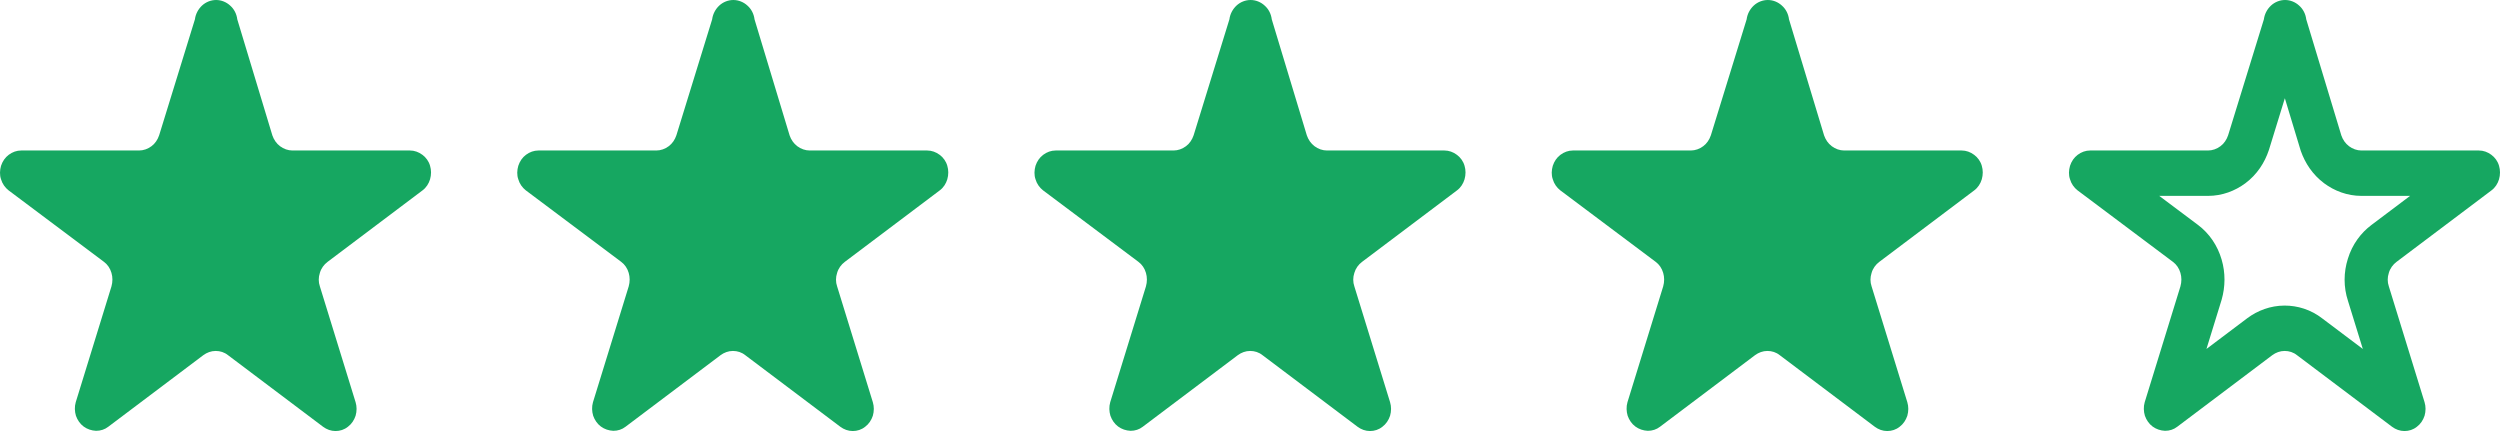
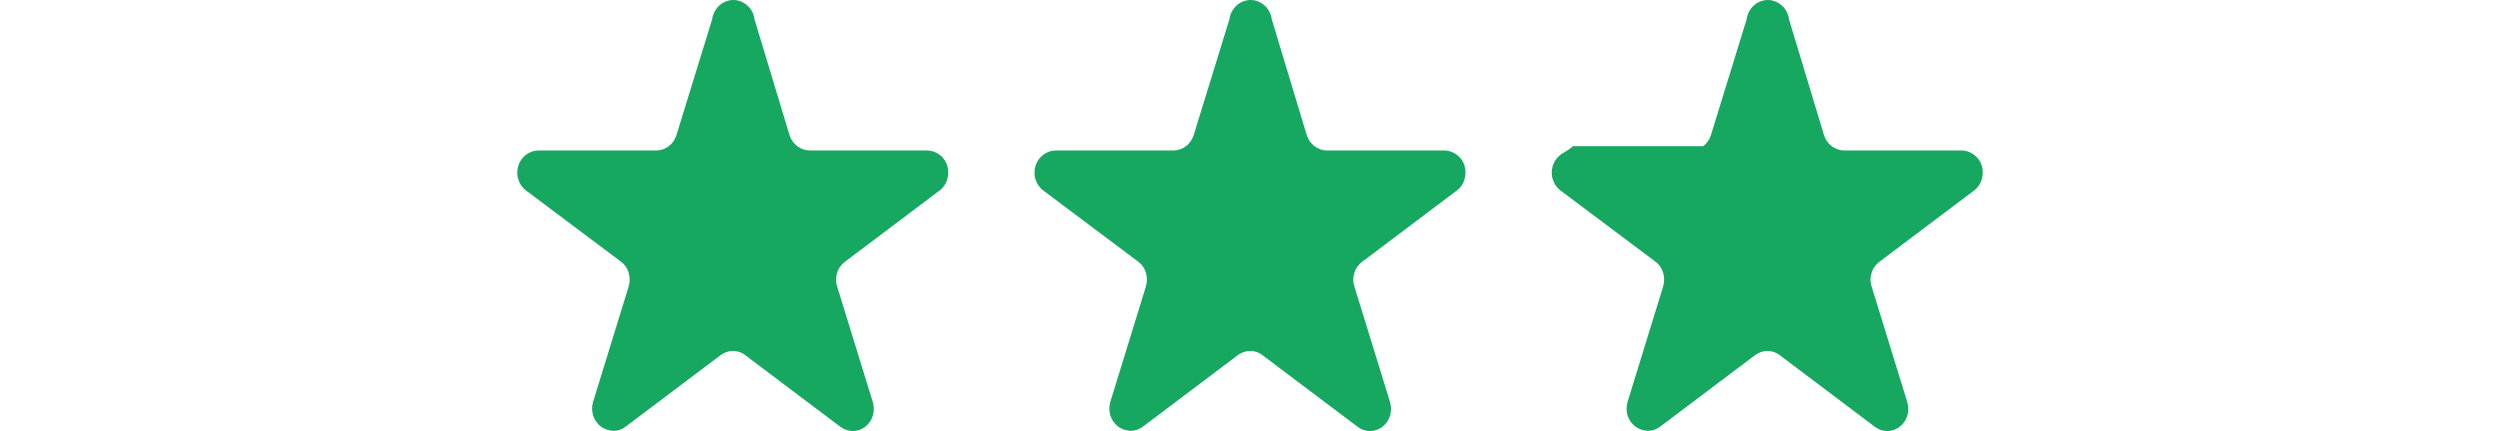
<svg xmlns="http://www.w3.org/2000/svg" width="116" height="20" viewBox="0 0 116 20" fill="none">
-   <path d="M10.027 0C9.788 0 9.55 0.094 9.371 0.261C9.193 0.428 9.074 0.658 9.044 0.898L7.386 6.273C7.316 6.482 7.197 6.66 7.028 6.785C6.859 6.91 6.661 6.983 6.452 6.983H0.982C0.773 6.983 0.575 7.056 0.406 7.182C0.237 7.307 0.118 7.484 0.048 7.693C-0.011 7.902 -0.021 8.121 0.048 8.319C0.108 8.528 0.237 8.706 0.396 8.831L4.824 12.15C4.993 12.276 5.112 12.453 5.172 12.662C5.231 12.86 5.231 13.079 5.172 13.288L3.514 18.664C3.454 18.873 3.464 19.092 3.523 19.29C3.593 19.488 3.712 19.666 3.881 19.791C4.05 19.916 4.248 19.979 4.457 19.99C4.665 19.99 4.864 19.927 5.023 19.802L9.431 16.482C9.6 16.357 9.798 16.284 10.007 16.284C10.215 16.284 10.414 16.346 10.583 16.482L14.991 19.802C15.16 19.927 15.358 20 15.567 20C15.775 20 15.974 19.937 16.143 19.802C16.311 19.676 16.431 19.499 16.5 19.29C16.56 19.081 16.56 18.862 16.5 18.664L14.842 13.288C14.773 13.09 14.773 12.87 14.842 12.662C14.902 12.453 15.031 12.276 15.2 12.15L19.608 8.831C19.777 8.706 19.896 8.518 19.955 8.319C20.015 8.111 20.015 7.891 19.955 7.693C19.896 7.484 19.767 7.307 19.598 7.182C19.429 7.056 19.23 6.983 19.022 6.983H13.571C13.363 6.983 13.164 6.91 12.995 6.785C12.827 6.66 12.707 6.482 12.638 6.284L11.01 0.898C10.98 0.647 10.861 0.418 10.682 0.261C10.503 0.094 10.265 0 10.027 0Z" fill="#16A761" />
  <path d="M34.027 0C33.788 0 33.55 0.094 33.371 0.261C33.193 0.428 33.074 0.658 33.044 0.898L31.386 6.273C31.316 6.482 31.197 6.66 31.028 6.785C30.86 6.91 30.661 6.983 30.452 6.983H24.982C24.773 6.983 24.575 7.056 24.406 7.182C24.237 7.307 24.118 7.484 24.049 7.693C23.989 7.902 23.979 8.121 24.049 8.319C24.108 8.528 24.237 8.706 24.396 8.831L28.824 12.15C28.993 12.276 29.112 12.453 29.172 12.662C29.231 12.86 29.231 13.079 29.172 13.288L27.514 18.664C27.454 18.873 27.464 19.092 27.523 19.29C27.593 19.488 27.712 19.666 27.881 19.791C28.05 19.916 28.248 19.979 28.457 19.99C28.665 19.99 28.864 19.927 29.023 19.802L33.431 16.482C33.6 16.357 33.798 16.284 34.007 16.284C34.215 16.284 34.414 16.346 34.583 16.482L38.991 19.802C39.16 19.927 39.358 20 39.567 20C39.775 20 39.974 19.937 40.143 19.802C40.312 19.676 40.431 19.499 40.5 19.29C40.56 19.081 40.56 18.862 40.5 18.664L38.842 13.288C38.773 13.09 38.773 12.87 38.842 12.662C38.902 12.453 39.031 12.276 39.2 12.15L43.608 8.831C43.777 8.706 43.896 8.518 43.955 8.319C44.015 8.111 44.015 7.891 43.955 7.693C43.896 7.484 43.767 7.307 43.598 7.182C43.429 7.056 43.23 6.983 43.022 6.983H37.571C37.363 6.983 37.164 6.91 36.995 6.785C36.827 6.66 36.707 6.482 36.638 6.284L35.01 0.898C34.98 0.647 34.861 0.418 34.682 0.261C34.503 0.094 34.265 0 34.027 0Z" fill="#16A761" />
  <path d="M58.027 0C57.788 0 57.55 0.094 57.371 0.261C57.193 0.428 57.074 0.658 57.044 0.898L55.386 6.273C55.316 6.482 55.197 6.66 55.028 6.785C54.859 6.91 54.661 6.983 54.452 6.983H48.982C48.773 6.983 48.575 7.056 48.406 7.182C48.237 7.307 48.118 7.484 48.048 7.693C47.989 7.902 47.979 8.121 48.048 8.319C48.108 8.528 48.237 8.706 48.396 8.831L52.824 12.15C52.993 12.276 53.112 12.453 53.172 12.662C53.231 12.86 53.231 13.079 53.172 13.288L51.514 18.664C51.454 18.873 51.464 19.092 51.523 19.29C51.593 19.488 51.712 19.666 51.881 19.791C52.05 19.916 52.248 19.979 52.457 19.99C52.665 19.99 52.864 19.927 53.023 19.802L57.431 16.482C57.6 16.357 57.798 16.284 58.007 16.284C58.215 16.284 58.414 16.346 58.583 16.482L62.991 19.802C63.16 19.927 63.358 20 63.567 20C63.775 20 63.974 19.937 64.143 19.802C64.311 19.676 64.431 19.499 64.5 19.29C64.56 19.081 64.56 18.862 64.5 18.664L62.842 13.288C62.773 13.09 62.773 12.87 62.842 12.662C62.902 12.453 63.031 12.276 63.2 12.15L67.608 8.831C67.777 8.706 67.896 8.518 67.955 8.319C68.015 8.111 68.015 7.891 67.955 7.693C67.896 7.484 67.767 7.307 67.598 7.182C67.429 7.056 67.231 6.983 67.022 6.983H61.571C61.363 6.983 61.164 6.91 60.995 6.785C60.827 6.66 60.707 6.482 60.638 6.284L59.01 0.898C58.98 0.647 58.861 0.418 58.682 0.261C58.503 0.094 58.265 0 58.027 0Z" fill="#16A761" />
-   <path d="M82.027 0C81.788 0 81.55 0.094 81.371 0.261C81.193 0.428 81.074 0.658 81.044 0.898L79.386 6.273C79.316 6.482 79.197 6.66 79.028 6.785C78.859 6.91 78.661 6.983 78.452 6.983H72.982C72.773 6.983 72.575 7.056 72.406 7.182C72.237 7.307 72.118 7.484 72.049 7.693C71.989 7.902 71.979 8.121 72.049 8.319C72.108 8.528 72.237 8.706 72.396 8.831L76.824 12.15C76.993 12.276 77.112 12.453 77.172 12.662C77.231 12.86 77.231 13.079 77.172 13.288L75.514 18.664C75.454 18.873 75.464 19.092 75.523 19.29C75.593 19.488 75.712 19.666 75.881 19.791C76.05 19.916 76.248 19.979 76.457 19.99C76.665 19.99 76.864 19.927 77.023 19.802L81.431 16.482C81.6 16.357 81.798 16.284 82.007 16.284C82.215 16.284 82.414 16.346 82.583 16.482L86.991 19.802C87.16 19.927 87.358 20 87.567 20C87.775 20 87.974 19.937 88.143 19.802C88.311 19.676 88.431 19.499 88.5 19.29C88.56 19.081 88.56 18.862 88.5 18.664L86.842 13.288C86.773 13.09 86.773 12.87 86.842 12.662C86.902 12.453 87.031 12.276 87.2 12.15L91.608 8.831C91.777 8.706 91.896 8.518 91.955 8.319C92.015 8.111 92.015 7.891 91.955 7.693C91.896 7.484 91.767 7.307 91.598 7.182C91.429 7.056 91.231 6.983 91.022 6.983H85.571C85.363 6.983 85.164 6.91 84.995 6.785C84.827 6.66 84.707 6.482 84.638 6.284L83.01 0.898C82.98 0.647 82.861 0.418 82.682 0.261C82.503 0.094 82.265 0 82.027 0Z" fill="#16A761" />
-   <path fill-rule="evenodd" clip-rule="evenodd" d="M115.608 8.831C115.777 8.706 115.896 8.518 115.955 8.319C116.015 8.111 116.015 7.891 115.955 7.693C115.896 7.484 115.767 7.307 115.598 7.182C115.429 7.056 115.23 6.983 115.022 6.983H109.571C109.363 6.983 109.164 6.91 108.995 6.785C108.827 6.66 108.707 6.482 108.638 6.284L107.01 0.898C106.98 0.647 106.861 0.418 106.682 0.261C106.503 0.094 106.265 0 106.027 0C105.788 0 105.55 0.094 105.371 0.261C105.193 0.428 105.074 0.658 105.044 0.898L103.386 6.273C103.316 6.482 103.197 6.66 103.028 6.785C102.859 6.91 102.661 6.983 102.452 6.983H96.982C96.773 6.983 96.575 7.056 96.406 7.182C96.237 7.307 96.118 7.484 96.049 7.693C95.989 7.902 95.979 8.121 96.049 8.319C96.108 8.528 96.237 8.706 96.396 8.831L100.824 12.15C100.993 12.276 101.112 12.453 101.172 12.662C101.231 12.86 101.231 13.079 101.172 13.288L99.514 18.664C99.454 18.873 99.464 19.092 99.523 19.29C99.593 19.488 99.712 19.666 99.881 19.791C100.05 19.916 100.248 19.979 100.457 19.99C100.665 19.99 100.864 19.927 101.023 19.802L105.431 16.482C105.6 16.357 105.798 16.284 106.007 16.284C106.215 16.284 106.414 16.346 106.583 16.482L110.991 19.802C111.16 19.927 111.358 20 111.567 20C111.775 20 111.974 19.937 112.143 19.802C112.312 19.676 112.431 19.499 112.5 19.29C112.56 19.081 112.56 18.862 112.5 18.664L110.842 13.288C110.773 13.09 110.773 12.87 110.842 12.662C110.902 12.453 111.031 12.276 111.2 12.15L115.608 8.831ZM110.04 10.435L111.828 9.089H109.571C108.911 9.089 108.315 8.856 107.843 8.506C107.302 8.104 106.953 7.559 106.761 7.013L106.746 6.968L106.017 4.558L105.281 6.947L105.273 6.97C105.083 7.542 104.729 8.099 104.181 8.506C103.708 8.856 103.113 9.089 102.452 9.089H100.188L101.982 10.433C102.52 10.835 102.898 11.404 103.083 12.042C103.265 12.659 103.255 13.305 103.087 13.894L103.081 13.916L102.379 16.192L104.279 14.761C104.751 14.411 105.347 14.179 106.007 14.179C106.596 14.179 107.219 14.357 107.765 14.784L109.635 16.192L108.948 13.966C108.733 13.316 108.744 12.63 108.94 12.01C109.144 11.334 109.554 10.798 110.04 10.435Z" fill="#16A761" />
+   <path d="M82.027 0C81.788 0 81.55 0.094 81.371 0.261C81.193 0.428 81.074 0.658 81.044 0.898L79.386 6.273C79.316 6.482 79.197 6.66 79.028 6.785H72.982C72.773 6.983 72.575 7.056 72.406 7.182C72.237 7.307 72.118 7.484 72.049 7.693C71.989 7.902 71.979 8.121 72.049 8.319C72.108 8.528 72.237 8.706 72.396 8.831L76.824 12.15C76.993 12.276 77.112 12.453 77.172 12.662C77.231 12.86 77.231 13.079 77.172 13.288L75.514 18.664C75.454 18.873 75.464 19.092 75.523 19.29C75.593 19.488 75.712 19.666 75.881 19.791C76.05 19.916 76.248 19.979 76.457 19.99C76.665 19.99 76.864 19.927 77.023 19.802L81.431 16.482C81.6 16.357 81.798 16.284 82.007 16.284C82.215 16.284 82.414 16.346 82.583 16.482L86.991 19.802C87.16 19.927 87.358 20 87.567 20C87.775 20 87.974 19.937 88.143 19.802C88.311 19.676 88.431 19.499 88.5 19.29C88.56 19.081 88.56 18.862 88.5 18.664L86.842 13.288C86.773 13.09 86.773 12.87 86.842 12.662C86.902 12.453 87.031 12.276 87.2 12.15L91.608 8.831C91.777 8.706 91.896 8.518 91.955 8.319C92.015 8.111 92.015 7.891 91.955 7.693C91.896 7.484 91.767 7.307 91.598 7.182C91.429 7.056 91.231 6.983 91.022 6.983H85.571C85.363 6.983 85.164 6.91 84.995 6.785C84.827 6.66 84.707 6.482 84.638 6.284L83.01 0.898C82.98 0.647 82.861 0.418 82.682 0.261C82.503 0.094 82.265 0 82.027 0Z" fill="#16A761" />
</svg>